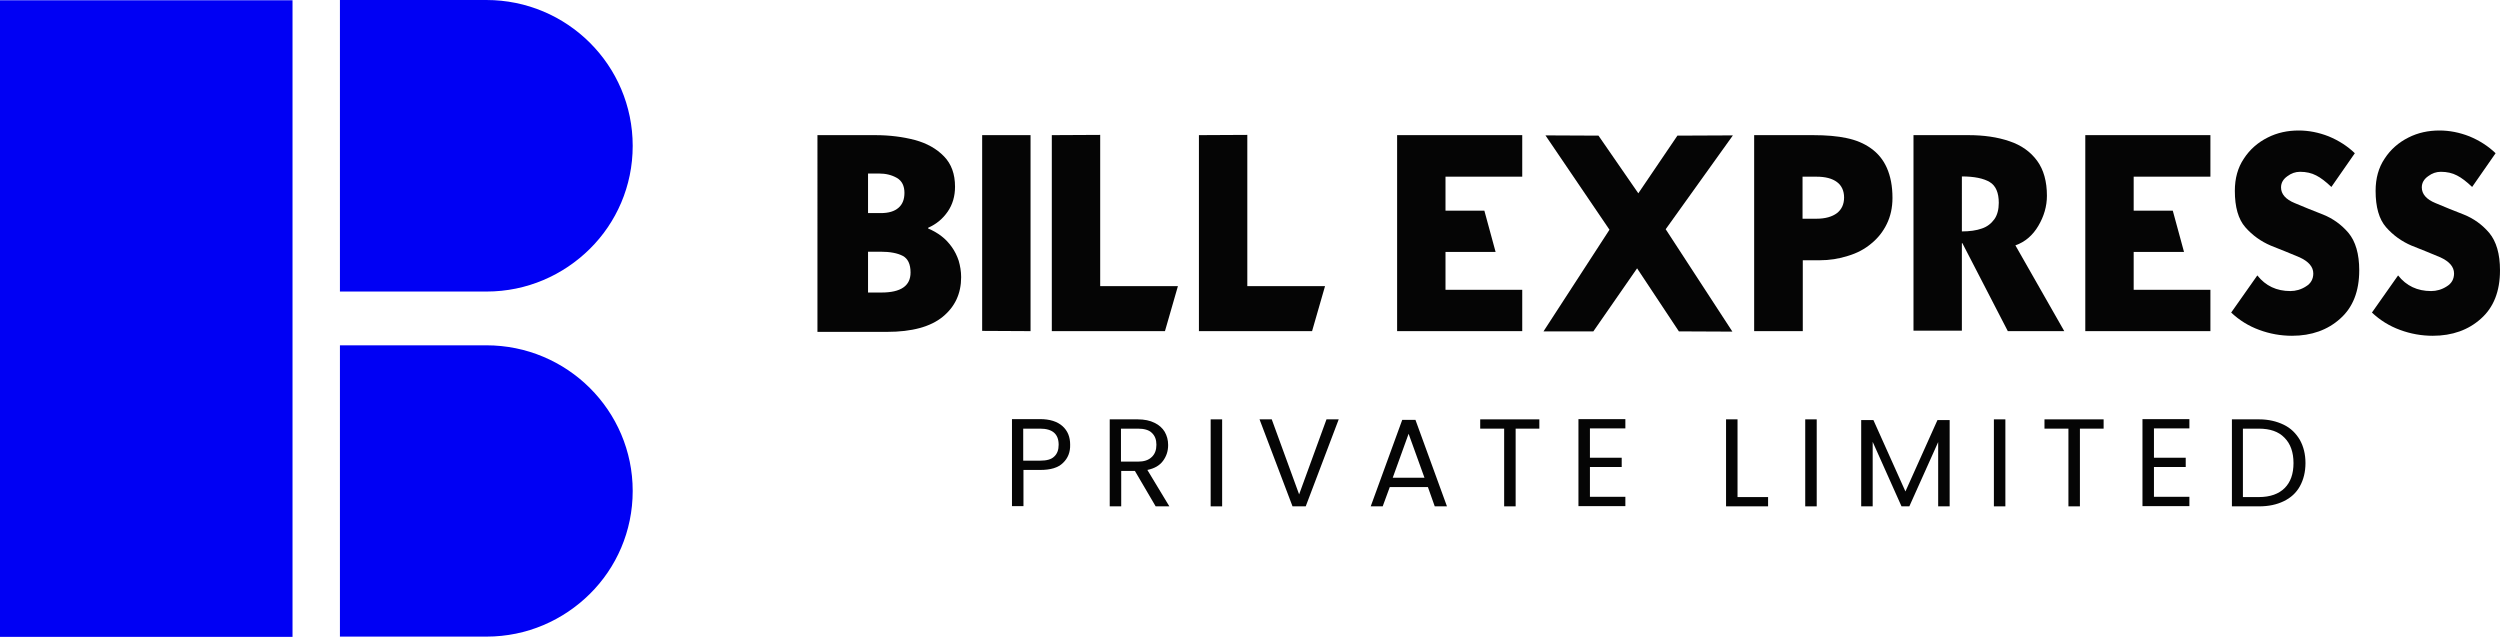
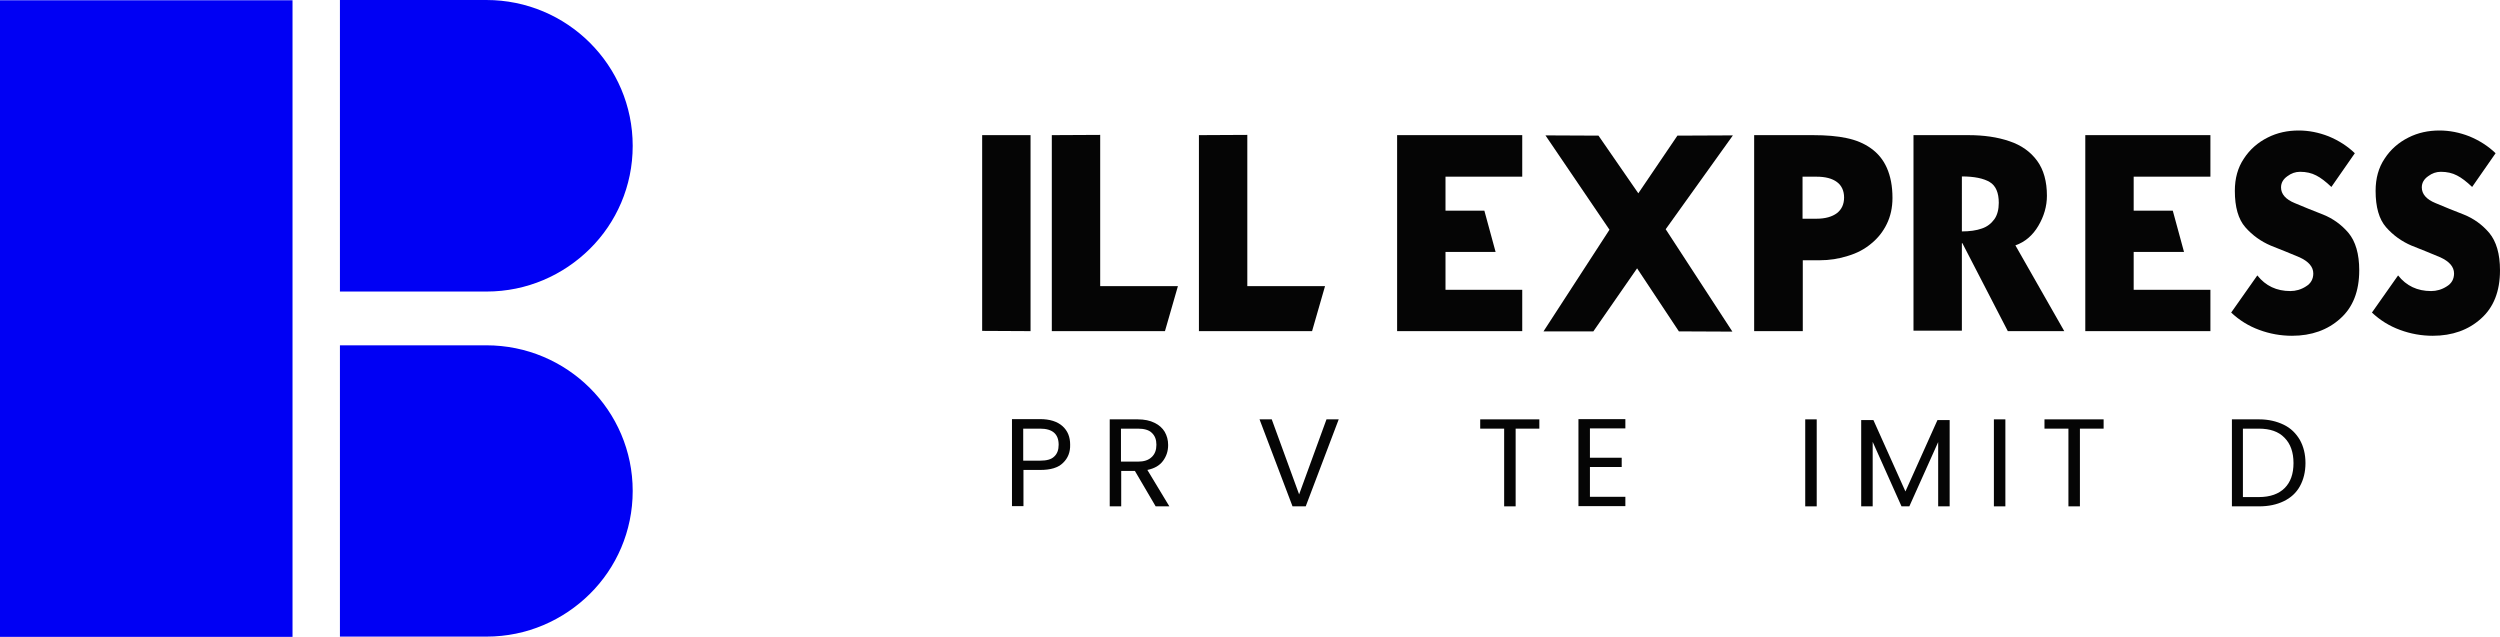
<svg xmlns="http://www.w3.org/2000/svg" version="1.1" id="Layer_1" x="0px" y="0px" style="enable-background:new 0 0 1024 1024;" xml:space="preserve" viewBox="0.9 381.5 1023 260.6">
  <style type="text/css">
	.st0{fill:#050505;}
	.st1{fill:#0000F4;}
</style>
  <g>
    <g>
      <g>
-         <path class="st0" d="M335.4,436.8H359c5.9,0,11.4,0.7,16.3,2c4.8,1.3,8.8,3.5,11.9,6.7c3,3.1,4.5,7.2,4.5,12.4     c0,3.9-1,7.3-3,10.2c-2,2.9-4.6,5.1-8,6.6v0.3c1.9,0.8,3.7,1.8,5.4,3.1c1.6,1.2,3,2.7,4.3,4.5c1.2,1.7,2.1,3.5,2.8,5.6     c0.6,2.1,1,4.3,1,6.7c0,6.7-2.5,12.1-7.5,16.2c-5,4.1-12.6,6.2-22.8,6.2h-28.5V436.8z M356.1,452.5v16.2h5.2     c3.2,0,5.6-0.7,7.3-2.2c1.6-1.4,2.4-3.4,2.4-6.1c0-2.8-1-4.9-3.1-6.1c-2.1-1.2-4.5-1.8-7.4-1.8H356.1z M356.1,484.5v16.7h5.5     c7.9,0,11.9-2.7,11.9-8.2c0-3.4-1.1-5.7-3.2-6.8c-2.1-1.1-5.1-1.7-9-1.7H356.1z" />
        <path class="st0" d="M402.8,436.8h19.8V517l-19.8-0.1V436.8z" />
        <path class="st0" d="M477.6,517h-46.3v-80.2l19.8-0.1v61.9h31.8L477.6,517z" />
        <path class="st0" d="M537.8,517h-46.3v-80.2l19.8-0.1v61.9h31.8L537.8,517z" />
        <path class="st0" d="M623.8,517h-51.2v-80.2h51.2v17h-31.4v13.9h15.9l4.6,16.9h-20.5v15.5h31.4V517z" />
        <path class="st0" d="M632.5,517.1l27-41.6l-26.2-38.6l21.7,0.1l16.3,23.6l16-23.6l22.7-0.1l-27.5,38.4l27.3,41.9l-21.9-0.1     l-17.1-25.8l-17.9,25.8H632.5z" />
        <path class="st0" d="M718.7,517v-80.2h24.1c5.4,0,10,0.4,13.7,1.2c3.9,0.8,7.2,2.2,10,4.2c2.8,2,5,4.6,6.5,8     c1.5,3.4,2.3,7.4,2.3,12.3c0,4-0.8,7.5-2.3,10.6c-1.5,3.1-3.6,5.8-6.3,8c-2.7,2.3-5.9,4-9.6,5.1c-3.7,1.2-7.6,1.8-11.6,1.8h-6.9     V517H718.7z M738.5,453.8V471h5.7c3.6,0,6.4-0.8,8.4-2.3c1.9-1.5,2.9-3.6,2.9-6.4c0-2.7-1-4.9-2.9-6.3c-2-1.5-4.8-2.2-8.4-2.2     H738.5z" />
        <path class="st0" d="M783.9,516.8v-80h22.4c6.4,0,12,0.8,16.9,2.5c4.8,1.6,8.6,4.3,11.3,8c2.7,3.7,4,8.5,4,14.3     c0,4.3-1.2,8.4-3.5,12.3c-2.3,3.9-5.4,6.6-9.4,8l20,35.1h-23.1l-18.6-36h-0.2v35.8H783.9z M803.6,476.2c3.3,0,6.1-0.4,8.3-1.2     c2.1-0.7,3.8-2,5.1-3.8c1.2-1.7,1.8-4,1.8-6.7c0-4.1-1.2-7-3.7-8.5c-2.5-1.5-6.3-2.3-11.4-2.3V476.2z" />
        <path class="st0" d="M905.4,517h-51.2v-80.2h51.2v17H874v13.9H890l4.6,16.9H874v15.5h31.4V517z" />
        <path class="st0" d="M954.9,458c-2.3-2.2-4.4-3.8-6.2-4.7c-1.9-1-4.1-1.5-6.6-1.5c-1.9,0-3.6,0.6-5.2,1.8     c-1.7,1.2-2.6,2.7-2.6,4.6c0,2.7,1.9,4.9,5.6,6.4c3.8,1.6,7.7,3.2,11.6,4.7c4,1.6,7.5,4.1,10.4,7.5c2.9,3.5,4.4,8.6,4.4,15.3     c0,8.6-2.6,15.2-7.8,19.8c-5.1,4.6-11.7,7-19.7,7c-4.6,0-9.1-0.8-13.4-2.4c-4.4-1.6-8.2-4-11.5-7.1l10.7-15.2     c3.4,4.3,7.9,6.4,13.5,6.4c2.2,0,4.4-0.6,6.4-1.9c2-1.2,3-3,3-5.3c0-2.7-1.9-4.9-5.6-6.6c-1.7-0.7-3.6-1.5-5.8-2.4l-3-1.2l-3-1.2     c-4-1.7-7.5-4.2-10.4-7.5c-2.9-3.3-4.3-8.3-4.3-14.9c0-5.1,1.2-9.5,3.7-13.2c2.4-3.7,5.7-6.6,9.7-8.6c3.9-2,8.2-2.9,12.7-2.9     c4.2,0,8.2,0.8,12.3,2.4c4.1,1.7,7.7,4,10.7,6.9L954.9,458z" />
        <path class="st0" d="M1012.5,458c-2.3-2.2-4.4-3.8-6.2-4.7c-1.9-1-4.1-1.5-6.6-1.5c-1.9,0-3.6,0.6-5.2,1.8     c-1.7,1.2-2.6,2.7-2.6,4.6c0,2.7,1.9,4.9,5.6,6.4c3.8,1.6,7.7,3.2,11.6,4.7c4,1.6,7.5,4.1,10.4,7.5c2.9,3.5,4.4,8.6,4.4,15.3     c0,8.6-2.6,15.2-7.8,19.8c-5.1,4.6-11.7,7-19.7,7c-4.6,0-9.1-0.8-13.4-2.4c-4.4-1.6-8.2-4-11.5-7.1l10.7-15.2     c3.4,4.3,7.9,6.4,13.5,6.4c2.2,0,4.4-0.6,6.4-1.9c2-1.2,3-3,3-5.3c0-2.7-1.9-4.9-5.6-6.6c-1.7-0.7-3.6-1.5-5.8-2.4l-3-1.2l-3-1.2     c-4-1.7-7.5-4.2-10.4-7.5c-2.9-3.3-4.3-8.3-4.3-14.9c0-5.1,1.2-9.5,3.7-13.2c2.4-3.7,5.7-6.6,9.7-8.6c3.9-2,8.2-2.9,12.7-2.9     c4.2,0,8.2,0.8,12.3,2.4c4.1,1.7,7.7,4,10.7,6.9L1012.5,458z" />
      </g>
      <g>
        <g>
          <path class="st0" d="M435.9,570.9c-2,2-5.1,2.9-9.3,2.9h-6.9v14.8h-4.7v-35.6h11.5c4,0,7.1,1,9.2,2.9c2.1,1.9,3.1,4.4,3.1,7.5      C438.9,566.5,437.9,569,435.9,570.9z M432.3,568.3c1.2-1.1,1.8-2.7,1.8-4.8c0-4.4-2.5-6.6-7.6-6.6h-6.9V570h6.9      C429.2,570,431.1,569.5,432.3,568.3z" />
          <path class="st0" d="M473.8,588.7l-8.5-14.5h-5.6v14.5H455v-35.6h11.5c2.7,0,5,0.5,6.8,1.4c1.9,0.9,3.3,2.2,4.2,3.7      c0.9,1.6,1.4,3.3,1.4,5.4c0,2.5-0.7,4.6-2.1,6.5c-1.4,1.9-3.5,3.1-6.4,3.7l9,14.9H473.8z M459.6,570.4h6.9      c2.5,0,4.4-0.6,5.7-1.9c1.3-1.2,1.9-2.9,1.9-5c0-2.1-0.6-3.7-1.9-4.9c-1.2-1.2-3.2-1.7-5.7-1.7h-6.9V570.4z" />
-           <path class="st0" d="M501,553.1v35.6h-4.7v-35.6H501z" />
          <path class="st0" d="M548.7,553.1l-13.5,35.6h-5.4l-13.5-35.6h5l11.2,30.7l11.2-30.7H548.7z" />
-           <path class="st0" d="M585.2,580.8h-15.6l-2.9,7.9h-4.9l12.9-35.4h5.4l12.9,35.4H588L585.2,580.8z M583.8,577l-6.5-18l-6.5,18      H583.8z" />
          <path class="st0" d="M630.8,553.1v3.8h-9.7v31.8h-4.7v-31.8h-9.8v-3.8H630.8z" />
          <path class="st0" d="M651.5,556.9v11.9h13v3.8h-13v12.2H666v3.8h-19.2v-35.6H666v3.8H651.5z" />
-           <path class="st0" d="M711.9,584.9h12.5v3.8h-17.2v-35.6h4.7V584.9z" />
          <path class="st0" d="M744.3,553.1v35.6h-4.7v-35.6H744.3z" />
          <path class="st0" d="M798.7,553.4v35.3H794v-26.3l-11.8,26.3H779l-11.8-26.4v26.4h-4.7v-35.3h5l13.1,29.2l13.1-29.2H798.7z" />
          <path class="st0" d="M821.5,553.1v35.6h-4.7v-35.6H821.5z" />
          <path class="st0" d="M861.7,553.1v3.8h-9.7v31.8h-4.7v-31.8h-9.8v-3.8H861.7z" />
-           <path class="st0" d="M882.3,556.9v11.9h13v3.8h-13v12.2h14.5v3.8h-19.2v-35.6h19.2v3.8H882.3z" />
          <path class="st0" d="M935.4,555.3c2.9,1.4,5,3.5,6.6,6.2c1.5,2.7,2.3,5.8,2.3,9.5c0,3.6-0.8,6.8-2.3,9.5      c-1.5,2.7-3.7,4.7-6.6,6.1c-2.9,1.4-6.2,2.1-10.1,2.1h-11.1v-35.6h11.1C929.2,553.1,932.5,553.9,935.4,555.3z M935.8,581.2      c2.4-2.4,3.6-5.8,3.6-10.2c0-4.4-1.2-7.9-3.7-10.4c-2.4-2.5-5.9-3.7-10.5-3.7h-6.5v28h6.5C929.9,584.9,933.4,583.6,935.8,581.2z      " />
        </g>
      </g>
    </g>
    <g>
      <path class="st1" d="M259.8,441.2c0,16.5-6.7,31.4-17.5,42.1c-10.9,10.8-25.8,17.5-42.3,17.5H140V381.5h59.9    C233,381.5,259.8,408.2,259.8,441.2z" />
      <path class="st1" d="M259.8,582.4c0,16.5-6.7,31.4-17.5,42.1c-10.9,10.8-25.8,17.5-42.3,17.5H140V522.8h59.9    C233,522.8,259.8,549.5,259.8,582.4z" />
      <rect x="0.9" y="381.6" class="st1" width="119.7" height="260.5" />
    </g>
  </g>
</svg>